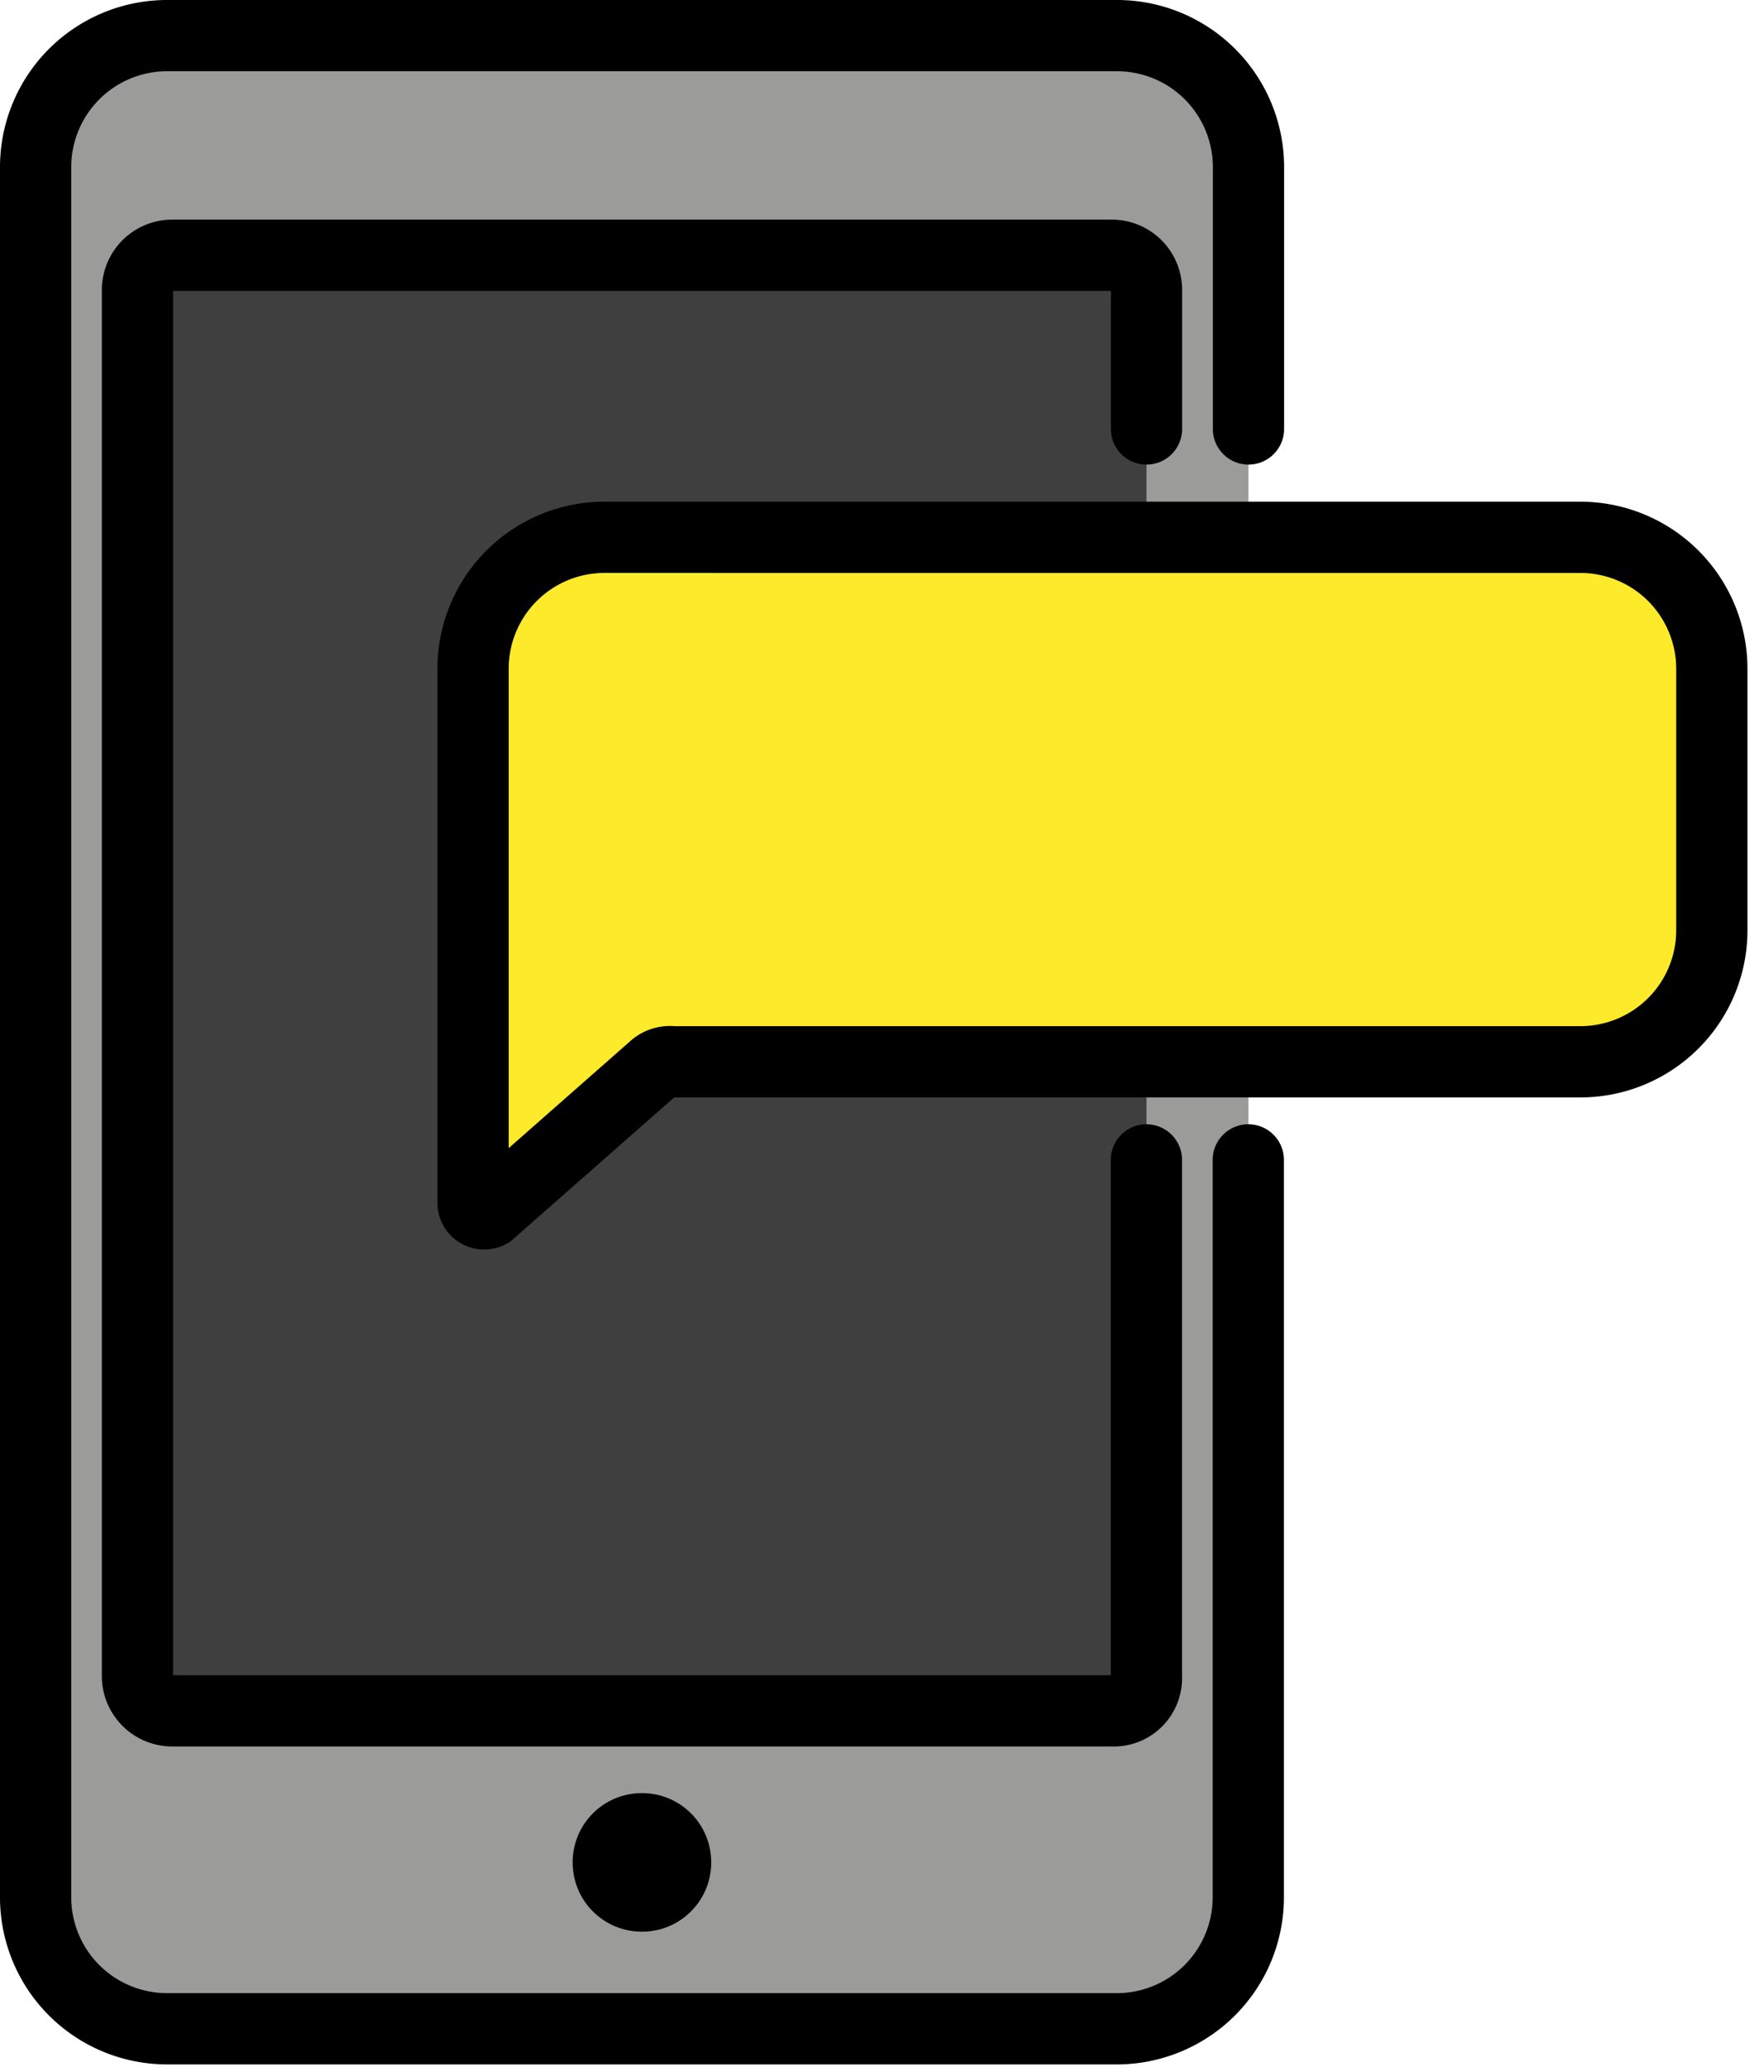
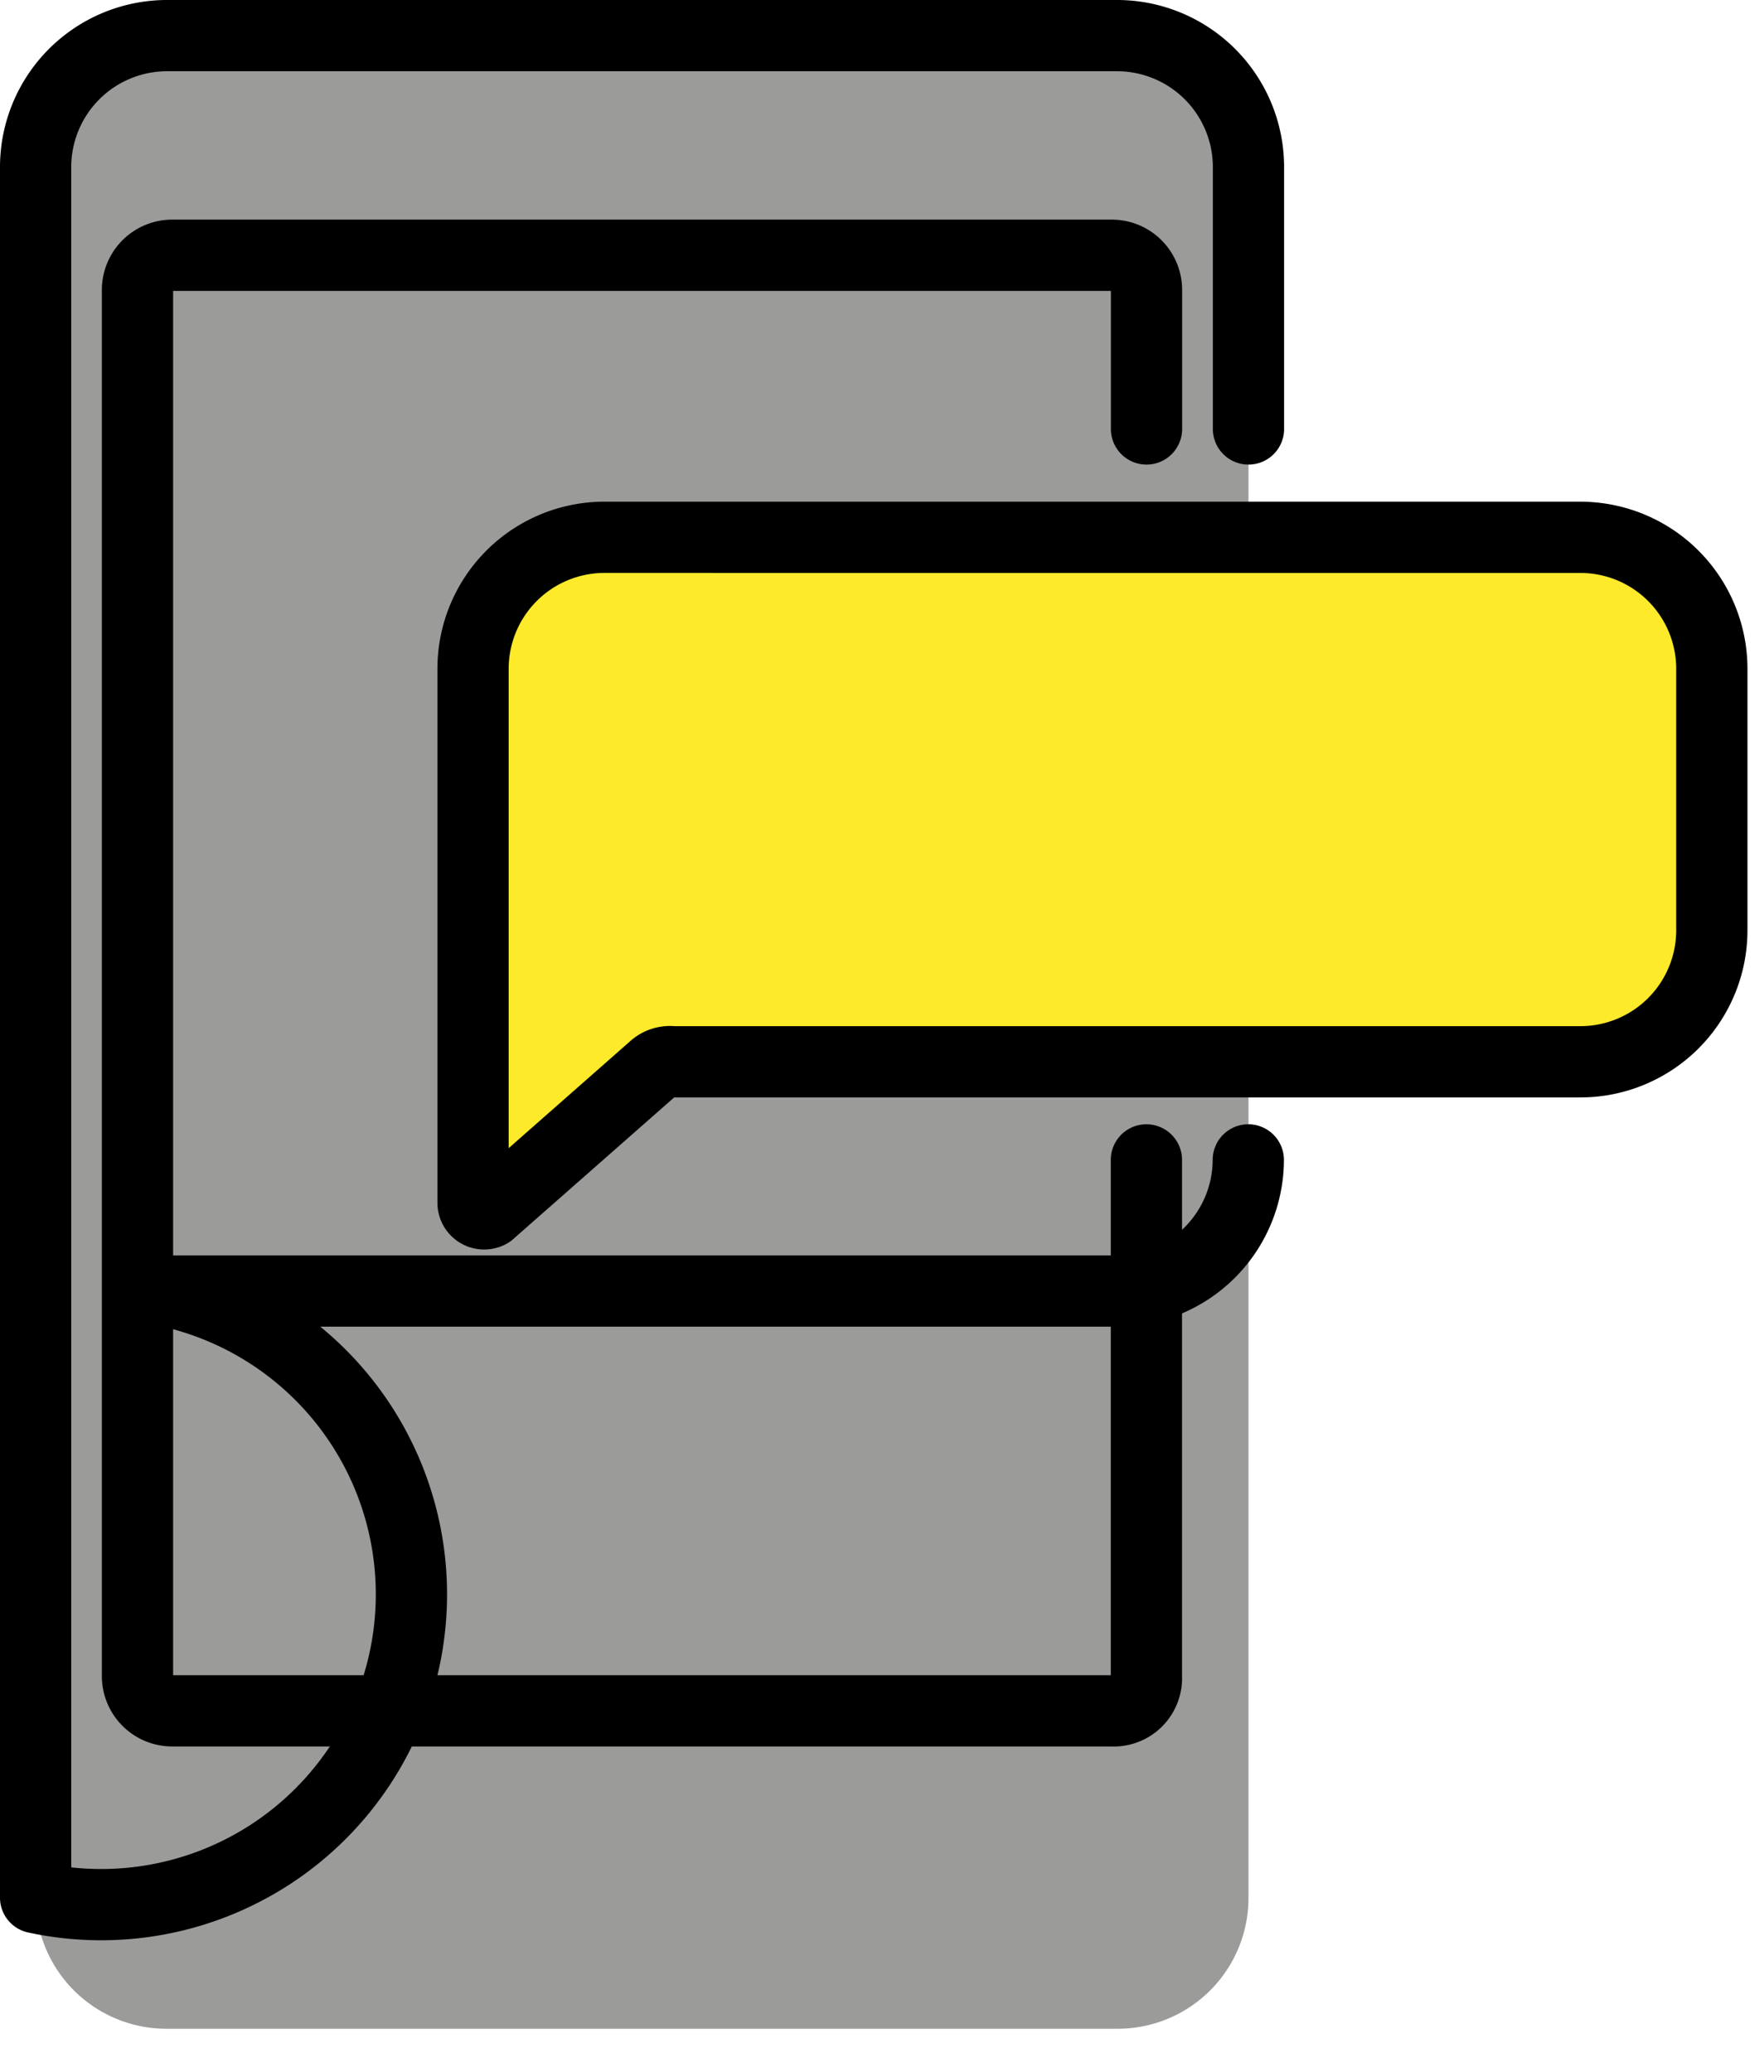
<svg xmlns="http://www.w3.org/2000/svg" xmlns:xlink="http://www.w3.org/1999/xlink" viewBox="0 0 103.167 121.167" fill="#fff" fill-rule="evenodd" stroke="#000" stroke-linecap="round" stroke-linejoin="round">
  <use xlink:href="#A" x="2.083" y="2.083" />
  <symbol id="A" overflow="visible">
    <g stroke="none" fill-rule="nonzero">
      <path d="M0 7.667A7.65 7.65 0 0 1 7.667 0h55.6a7.65 7.65 0 0 1 7.667 7.667V108.88a7.65 7.65 0 0 1-7.667 7.667H7.667A7.65 7.65 0 0 1 0 108.879z" fill="#9b9b9a" />
-       <path d="M62.94 97.954H7.985a2.03 2.03 0 0 1-2.027-2.027V14.87a2.03 2.03 0 0 1 2.027-2.027h54.958a2.03 2.03 0 0 1 2.027 2.027v81.056c.033.547-.17 1.082-.557 1.47s-.923.6-1.47.557z" fill="#3f3f3f" />
      <use xlink:href="#C" fill="#fcea2b" />
    </g>
    <path d="M64.964 65.742V95.93c.033.547-.17 1.082-.557 1.47s-.923.59-1.47.557H7.985a2.03 2.03 0 0 1-2.027-2.027V14.87a2.03 2.03 0 0 1 2.027-2.027h54.958a2.03 2.03 0 0 1 2.027 2.027V23" fill="none" stroke-width="4.167" />
-     <path d="M31.408 106.82c0-2.245 1.807-4.052 4.052-4.052s4.052 1.807 4.052 4.052-1.807 4.052-4.052 4.052-4.052-1.807-4.052-4.052z" stroke="none" fill="#000" fill-rule="nonzero" />
    <g fill="none" stroke-width="4.167">
      <path d="M25.33 6.767z" />
-       <path d="M70.923 65.742v43.14a7.69 7.69 0 0 1-7.667 7.667H7.667A7.69 7.69 0 0 1 0 108.881V7.667A7.69 7.69 0 0 1 7.667 0h55.6a7.69 7.69 0 0 1 7.667 7.667V23" />
+       <path d="M70.923 65.742a7.69 7.69 0 0 1-7.667 7.667H7.667A7.69 7.69 0 0 1 0 108.881V7.667A7.69 7.69 0 0 1 7.667 0h55.6a7.69 7.69 0 0 1 7.667 7.667V23" />
      <use xlink:href="#C" stroke-linejoin="miter" />
    </g>
  </symbol>
  <defs>
    <path id="C" d="M33.25 29.335a7.69 7.69 0 0 0-7.667 7.667v31.244a.65.65 0 0 0 .958.575l9.583-8.433a1.41 1.41 0 0 1 1.15-.383h53.092a7.69 7.69 0 0 0 7.667-7.667V37.004a7.69 7.69 0 0 0-7.667-7.667z" />
  </defs>
</svg>